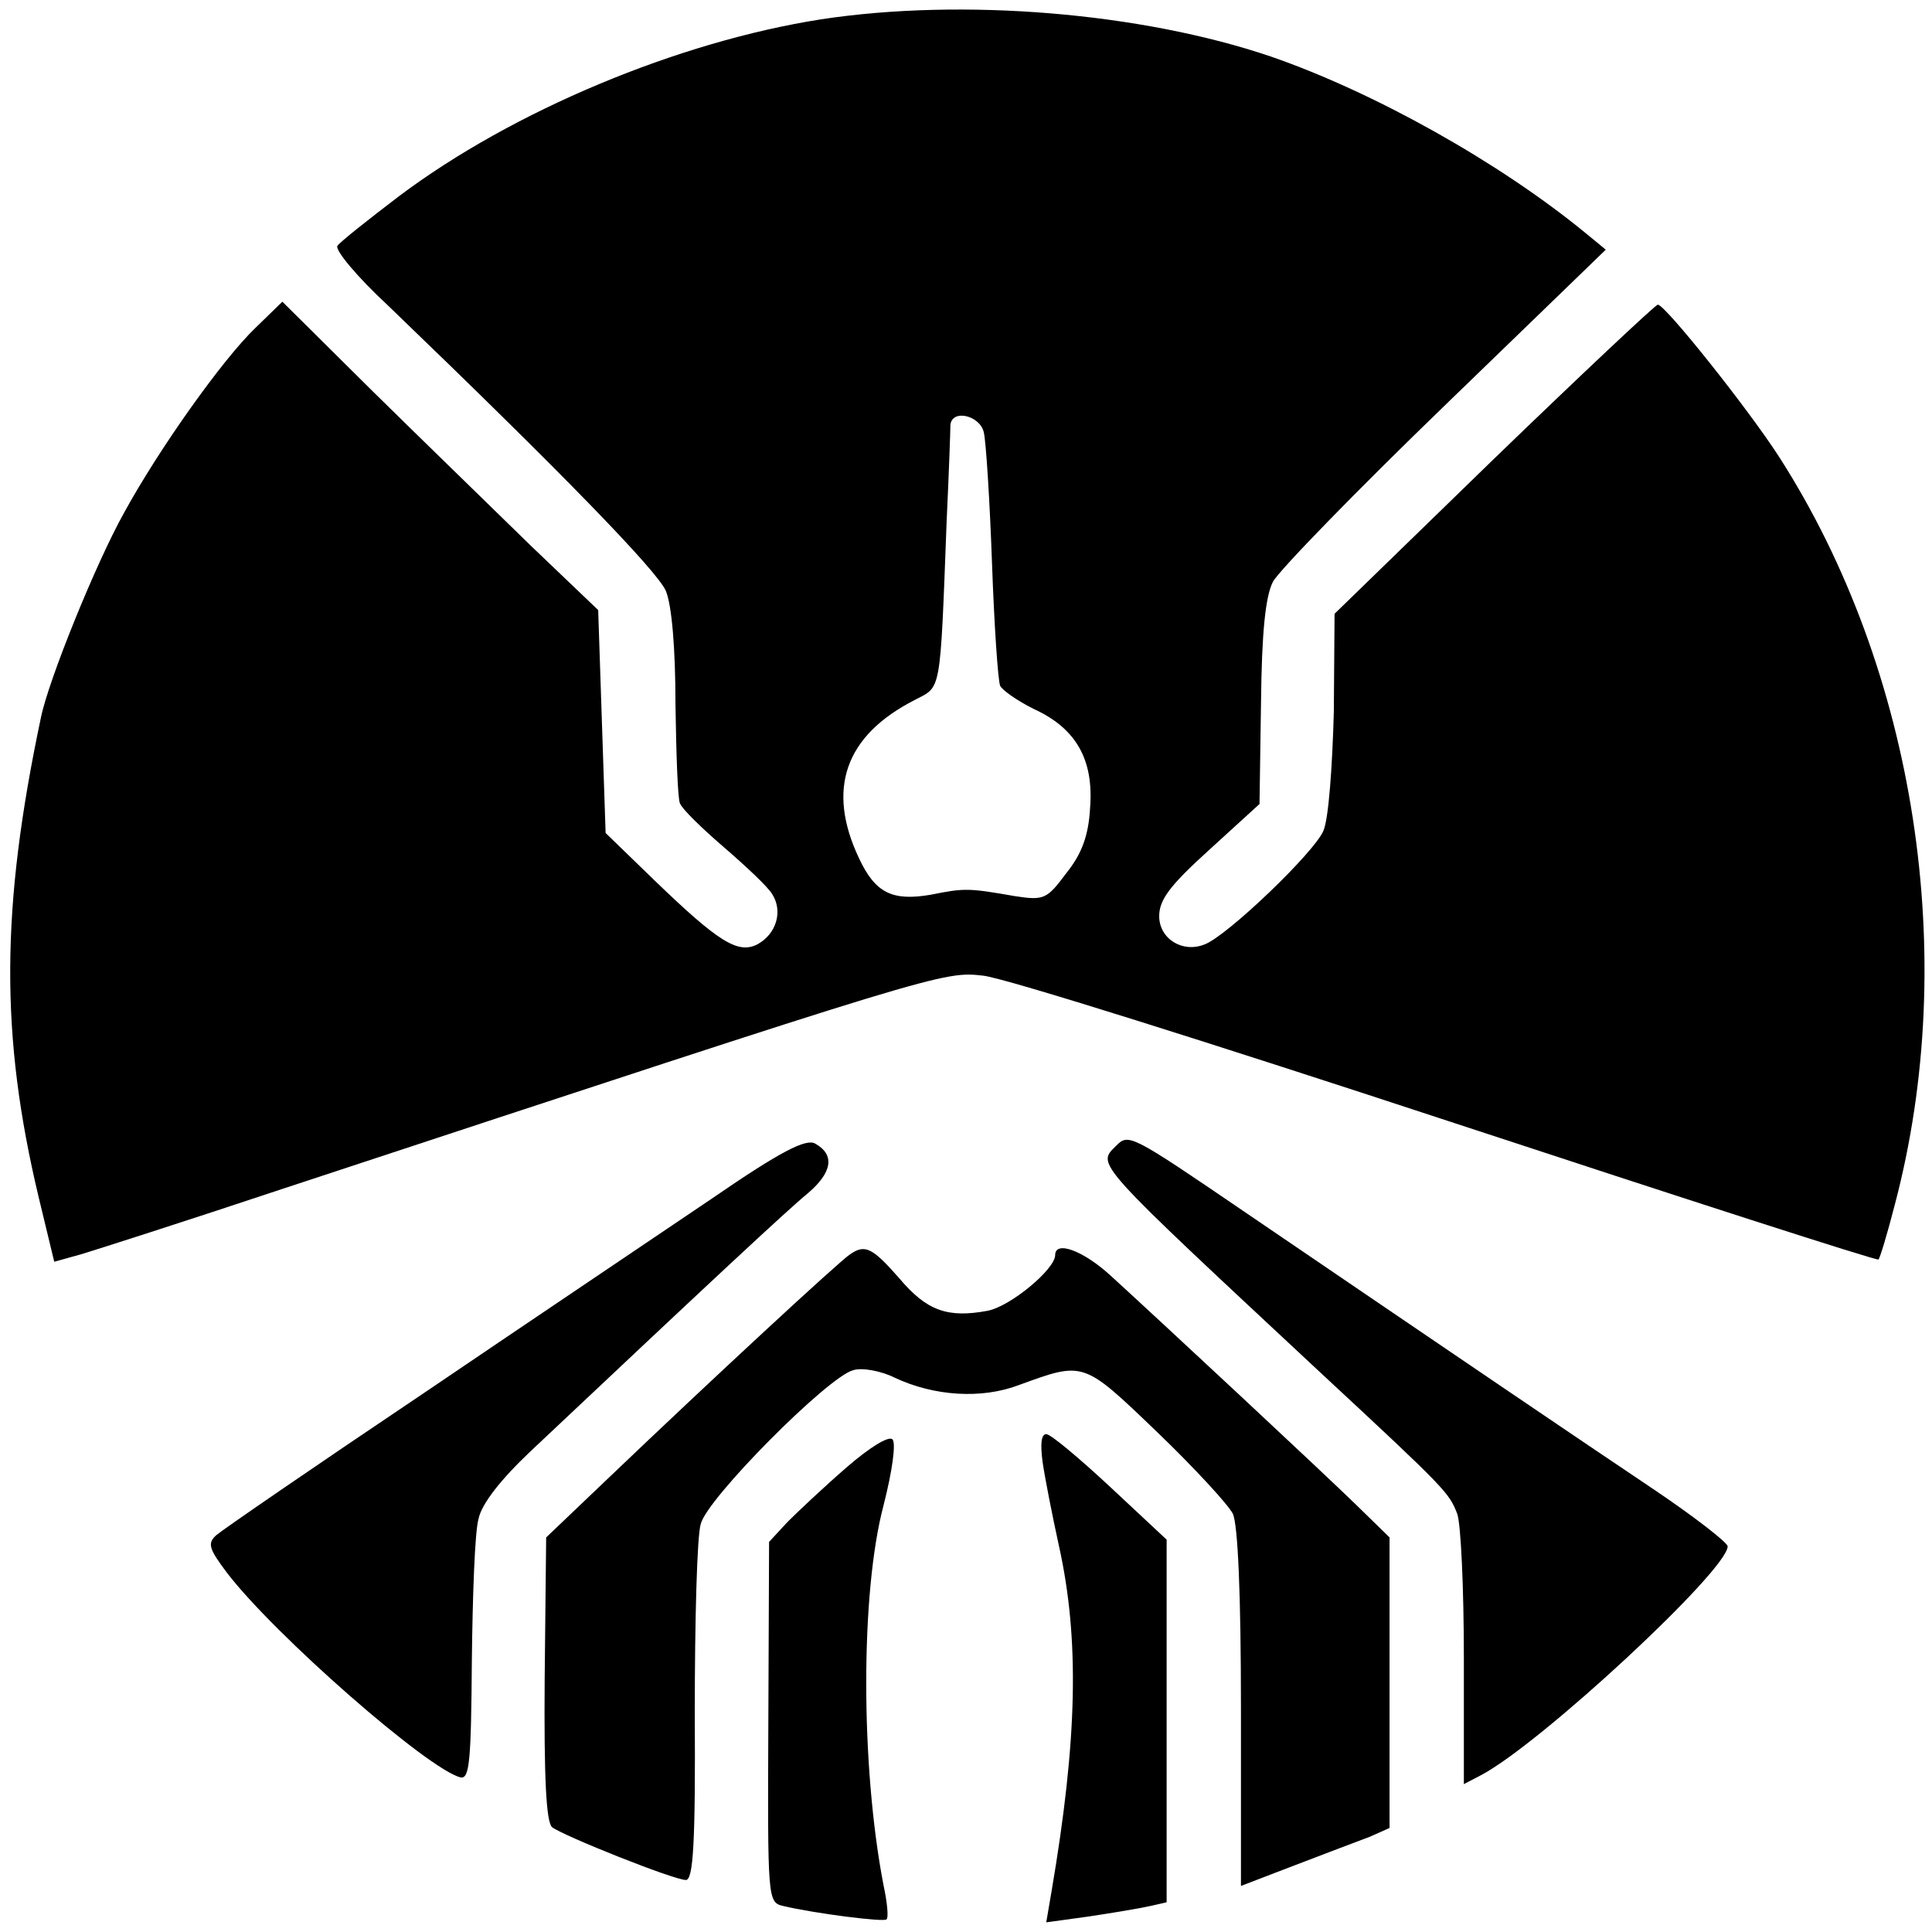
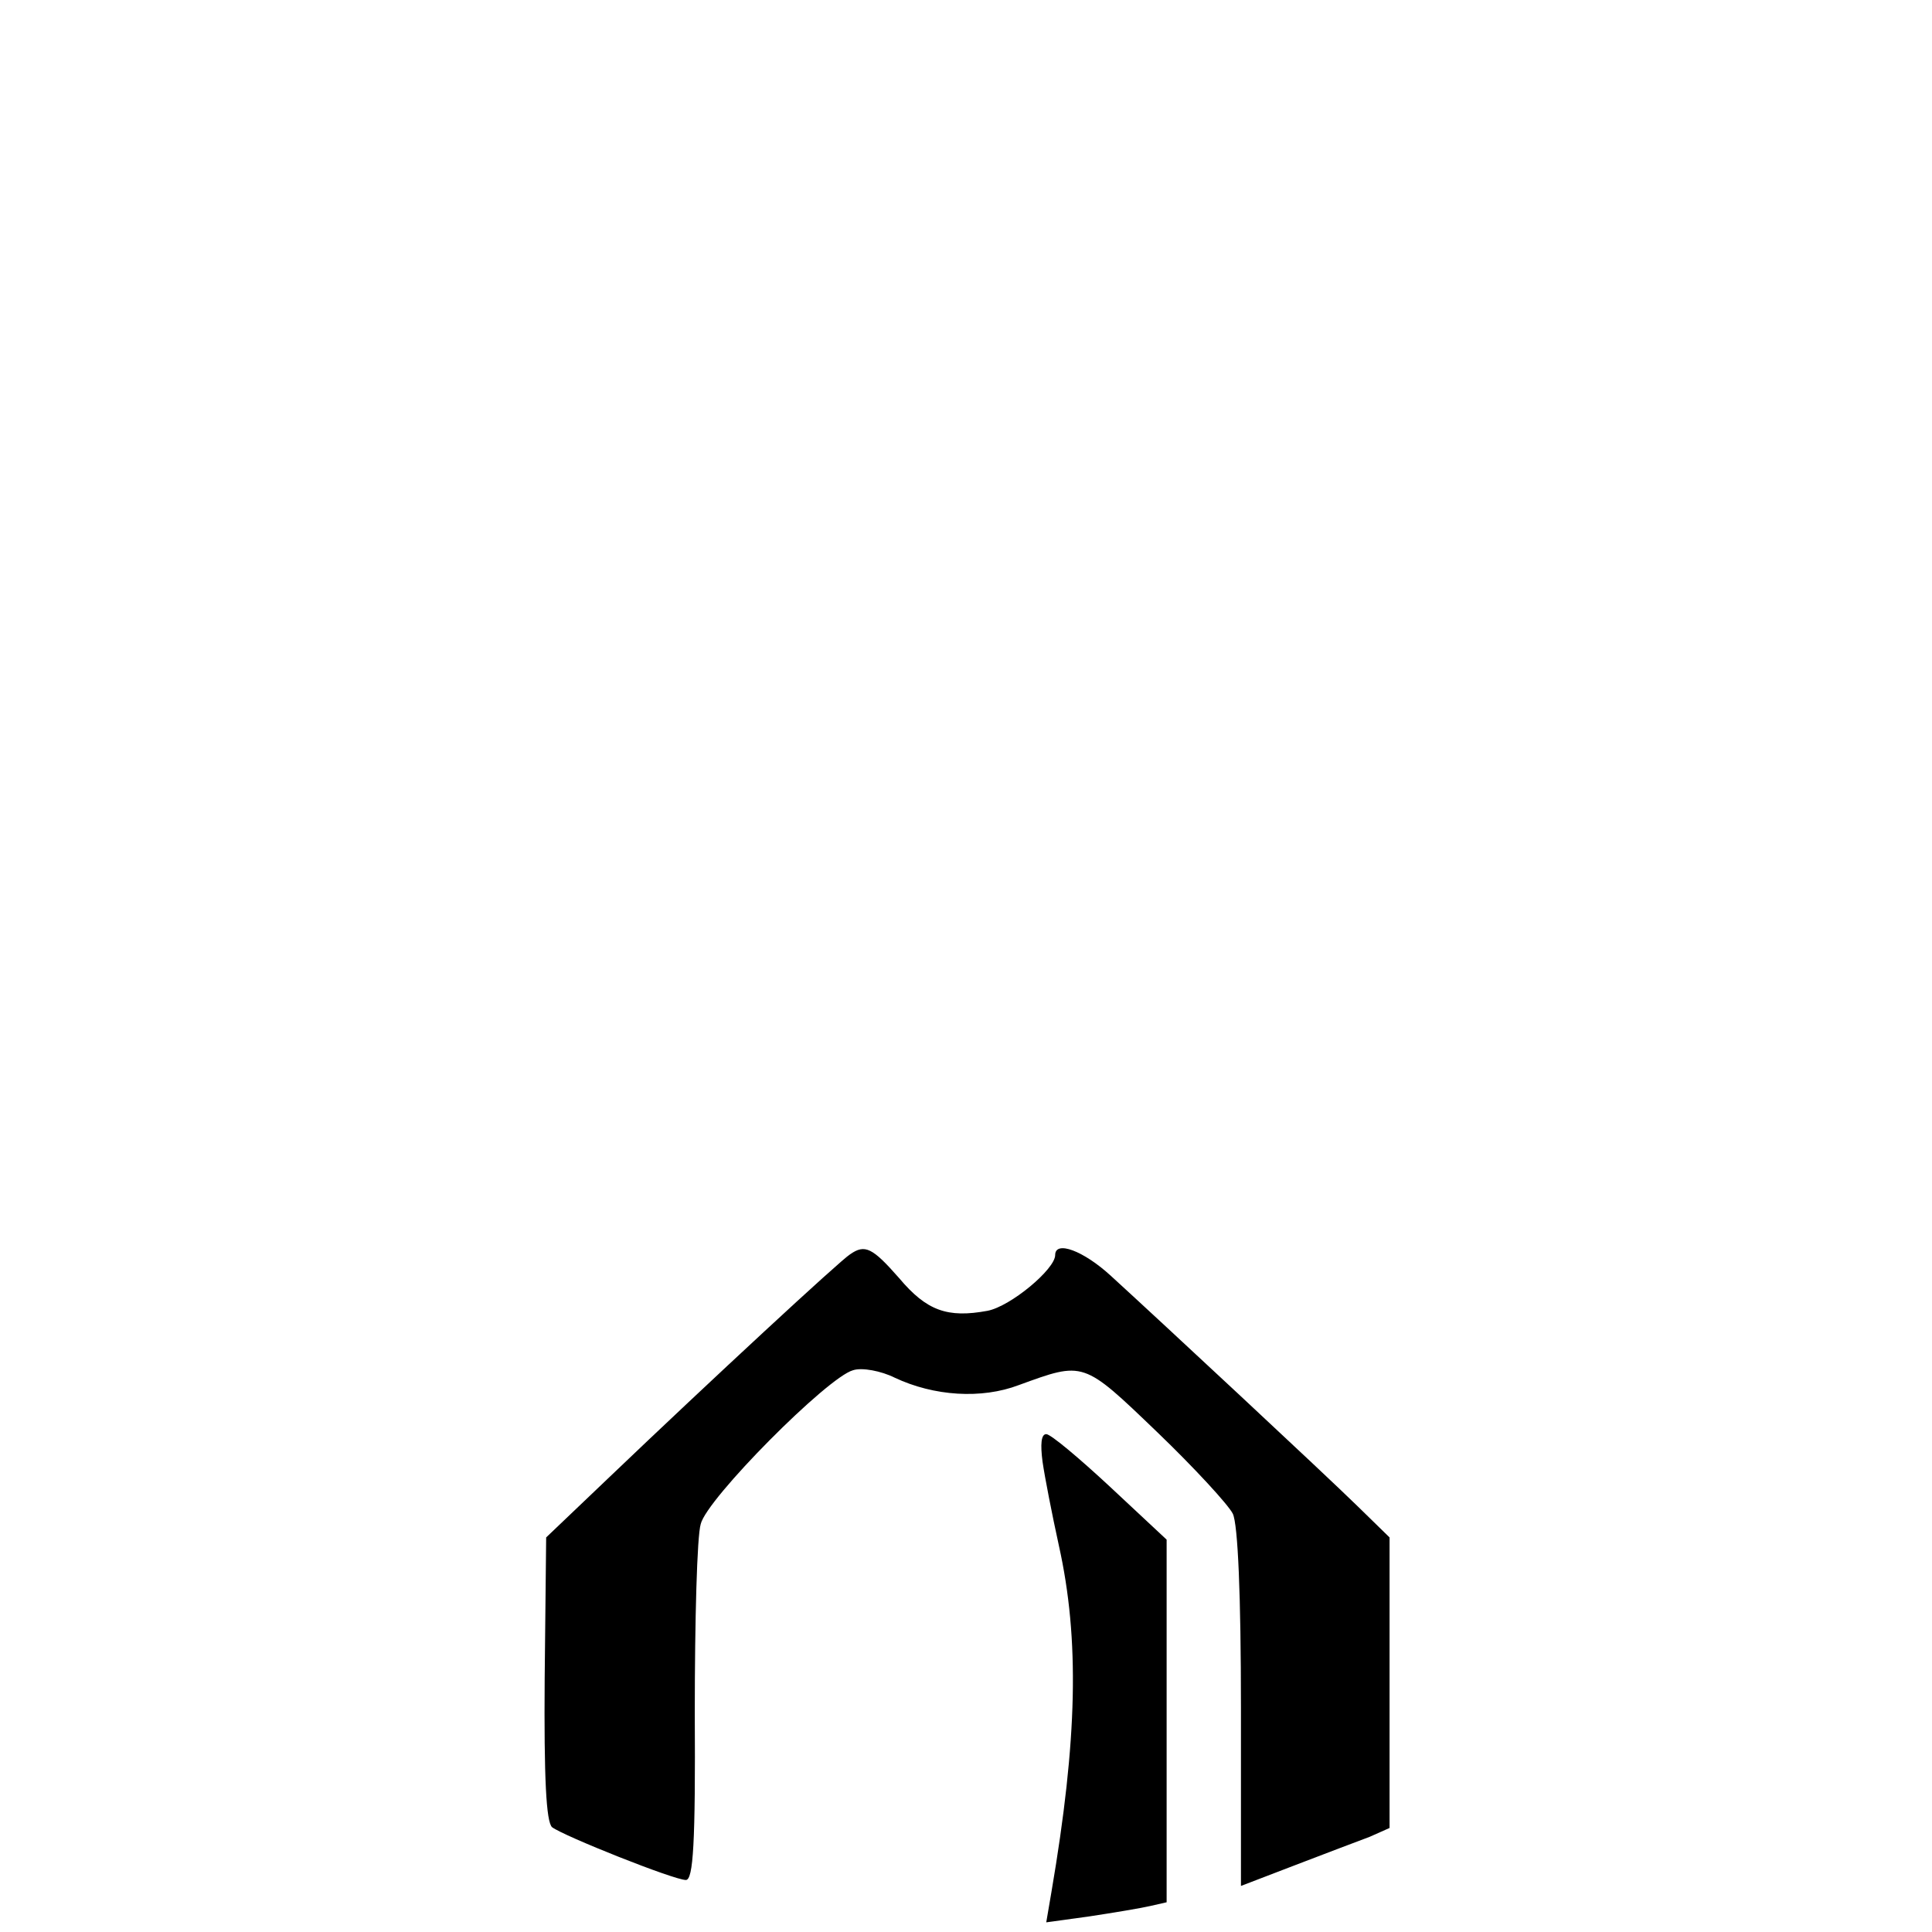
<svg xmlns="http://www.w3.org/2000/svg" version="1.0" width="260pt" height="260pt" viewBox="0 0 260 260" preserveAspectRatio="xMidYMid meet">
  <g transform="translate(0,260) scale(0.1,-0.1)" fill="#000000" stroke="none">
-     <path d="M1105 2574 c-192 -30 -415 -123 -568 -238 -42 -32 -80 -62 -83 -67 -3 -6 27 -42 68 -80 236 -227 362 -357 374 -384 8 -19 13 -77 13 -152 1 -67 3 -127 6 -134 3 -8 30 -34 59 -59 29 -25 59 -53 65 -63 15 -23 6 -54 -20 -68 -26 -13 -52 3 -139 87 l-65 63 -5 150 -5 150 -90 86 c-49 48 -145 141 -213 208 l-122 121 -36 -35 c-44 -42 -130 -163 -177 -249 -38 -68 -102 -226 -112 -276 -54 -256 -55 -427 -3 -645 l21 -87 36 10 c20 6 142 45 271 88 889 293 889 293 943 287 29 -3 311 -92 627 -196 316 -104 576 -188 578 -186 2 2 12 35 22 74 88 333 28 719 -155 1005 -41 64 -154 206 -164 206 -3 0 -103 -94 -221 -208 l-214 -208 -1 -132 c-2 -74 -7 -144 -14 -160 -12 -29 -130 -142 -160 -153 -30 -12 -61 8 -61 38 0 22 14 41 67 89 l68 62 2 135 c1 97 6 144 16 164 8 15 112 122 231 237 l217 210 -28 23 c-116 95 -284 189 -423 237 -174 59 -414 79 -605 50z m219 -556 c3 -13 8 -92 11 -176 3 -84 8 -158 11 -165 3 -6 23 -20 45 -31 57 -26 81 -68 76 -133 -2 -37 -11 -62 -32 -88 -26 -35 -30 -37 -69 -31 -63 11 -68 11 -113 2 -52 -9 -75 2 -97 49 -44 93 -19 165 75 213 36 19 34 5 43 242 3 63 5 121 5 128 2 22 40 13 45 -10z" />
-     <path d="M958 987 c-68 -46 -242 -163 -388 -262 -146 -98 -271 -184 -279 -191 -12 -11 -10 -18 14 -50 64 -84 272 -266 315 -276 12 -2 14 23 15 157 1 88 4 174 9 191 4 20 30 53 69 90 243 229 346 325 374 348 33 28 37 52 10 67 -12 7 -46 -10 -139 -74z" />
-     <path d="M1502 1058 c-26 -26 -33 -18 278 -308 167 -155 170 -159 181 -187 5 -13 9 -101 9 -194 l0 -170 23 12 c80 42 332 276 332 308 0 5 -45 40 -100 77 -97 65 -265 179 -547 371 -157 107 -159 108 -176 91z" />
    <path d="M1144 912 c-13 -8 -188 -170 -323 -299 l-86 -82 -2 -190 c-1 -134 2 -193 10 -200 16 -12 164 -71 180 -71 10 0 13 50 12 225 0 124 3 238 8 254 8 34 171 198 205 207 12 4 38 -1 56 -10 53 -25 117 -29 167 -10 88 32 86 33 186 -63 50 -48 96 -98 102 -110 7 -14 11 -111 11 -261 l0 -240 73 28 c39 15 84 32 100 38 l27 12 0 195 0 196 -43 42 c-45 44 -263 247 -332 310 -37 34 -75 48 -75 28 0 -19 -60 -69 -91 -75 -54 -10 -82 0 -119 44 -36 41 -46 46 -66 32z" />
-     <path d="M1139 625 c-30 -26 -65 -59 -79 -73 l-25 -27 -1 -242 c-1 -240 -1 -243 20 -248 42 -10 136 -22 139 -18 3 2 1 23 -4 46 -31 161 -31 394 0 511 12 47 17 84 12 89 -5 5 -31 -11 -62 -38z" />
    <path d="M1403 633 c3 -21 13 -72 22 -113 28 -126 25 -261 -10 -466 l-7 -41 58 8 c33 5 69 11 82 14 l22 5 0 244 0 244 -76 71 c-42 39 -80 71 -86 71 -7 0 -8 -14 -5 -37z" />
  </g>
</svg>